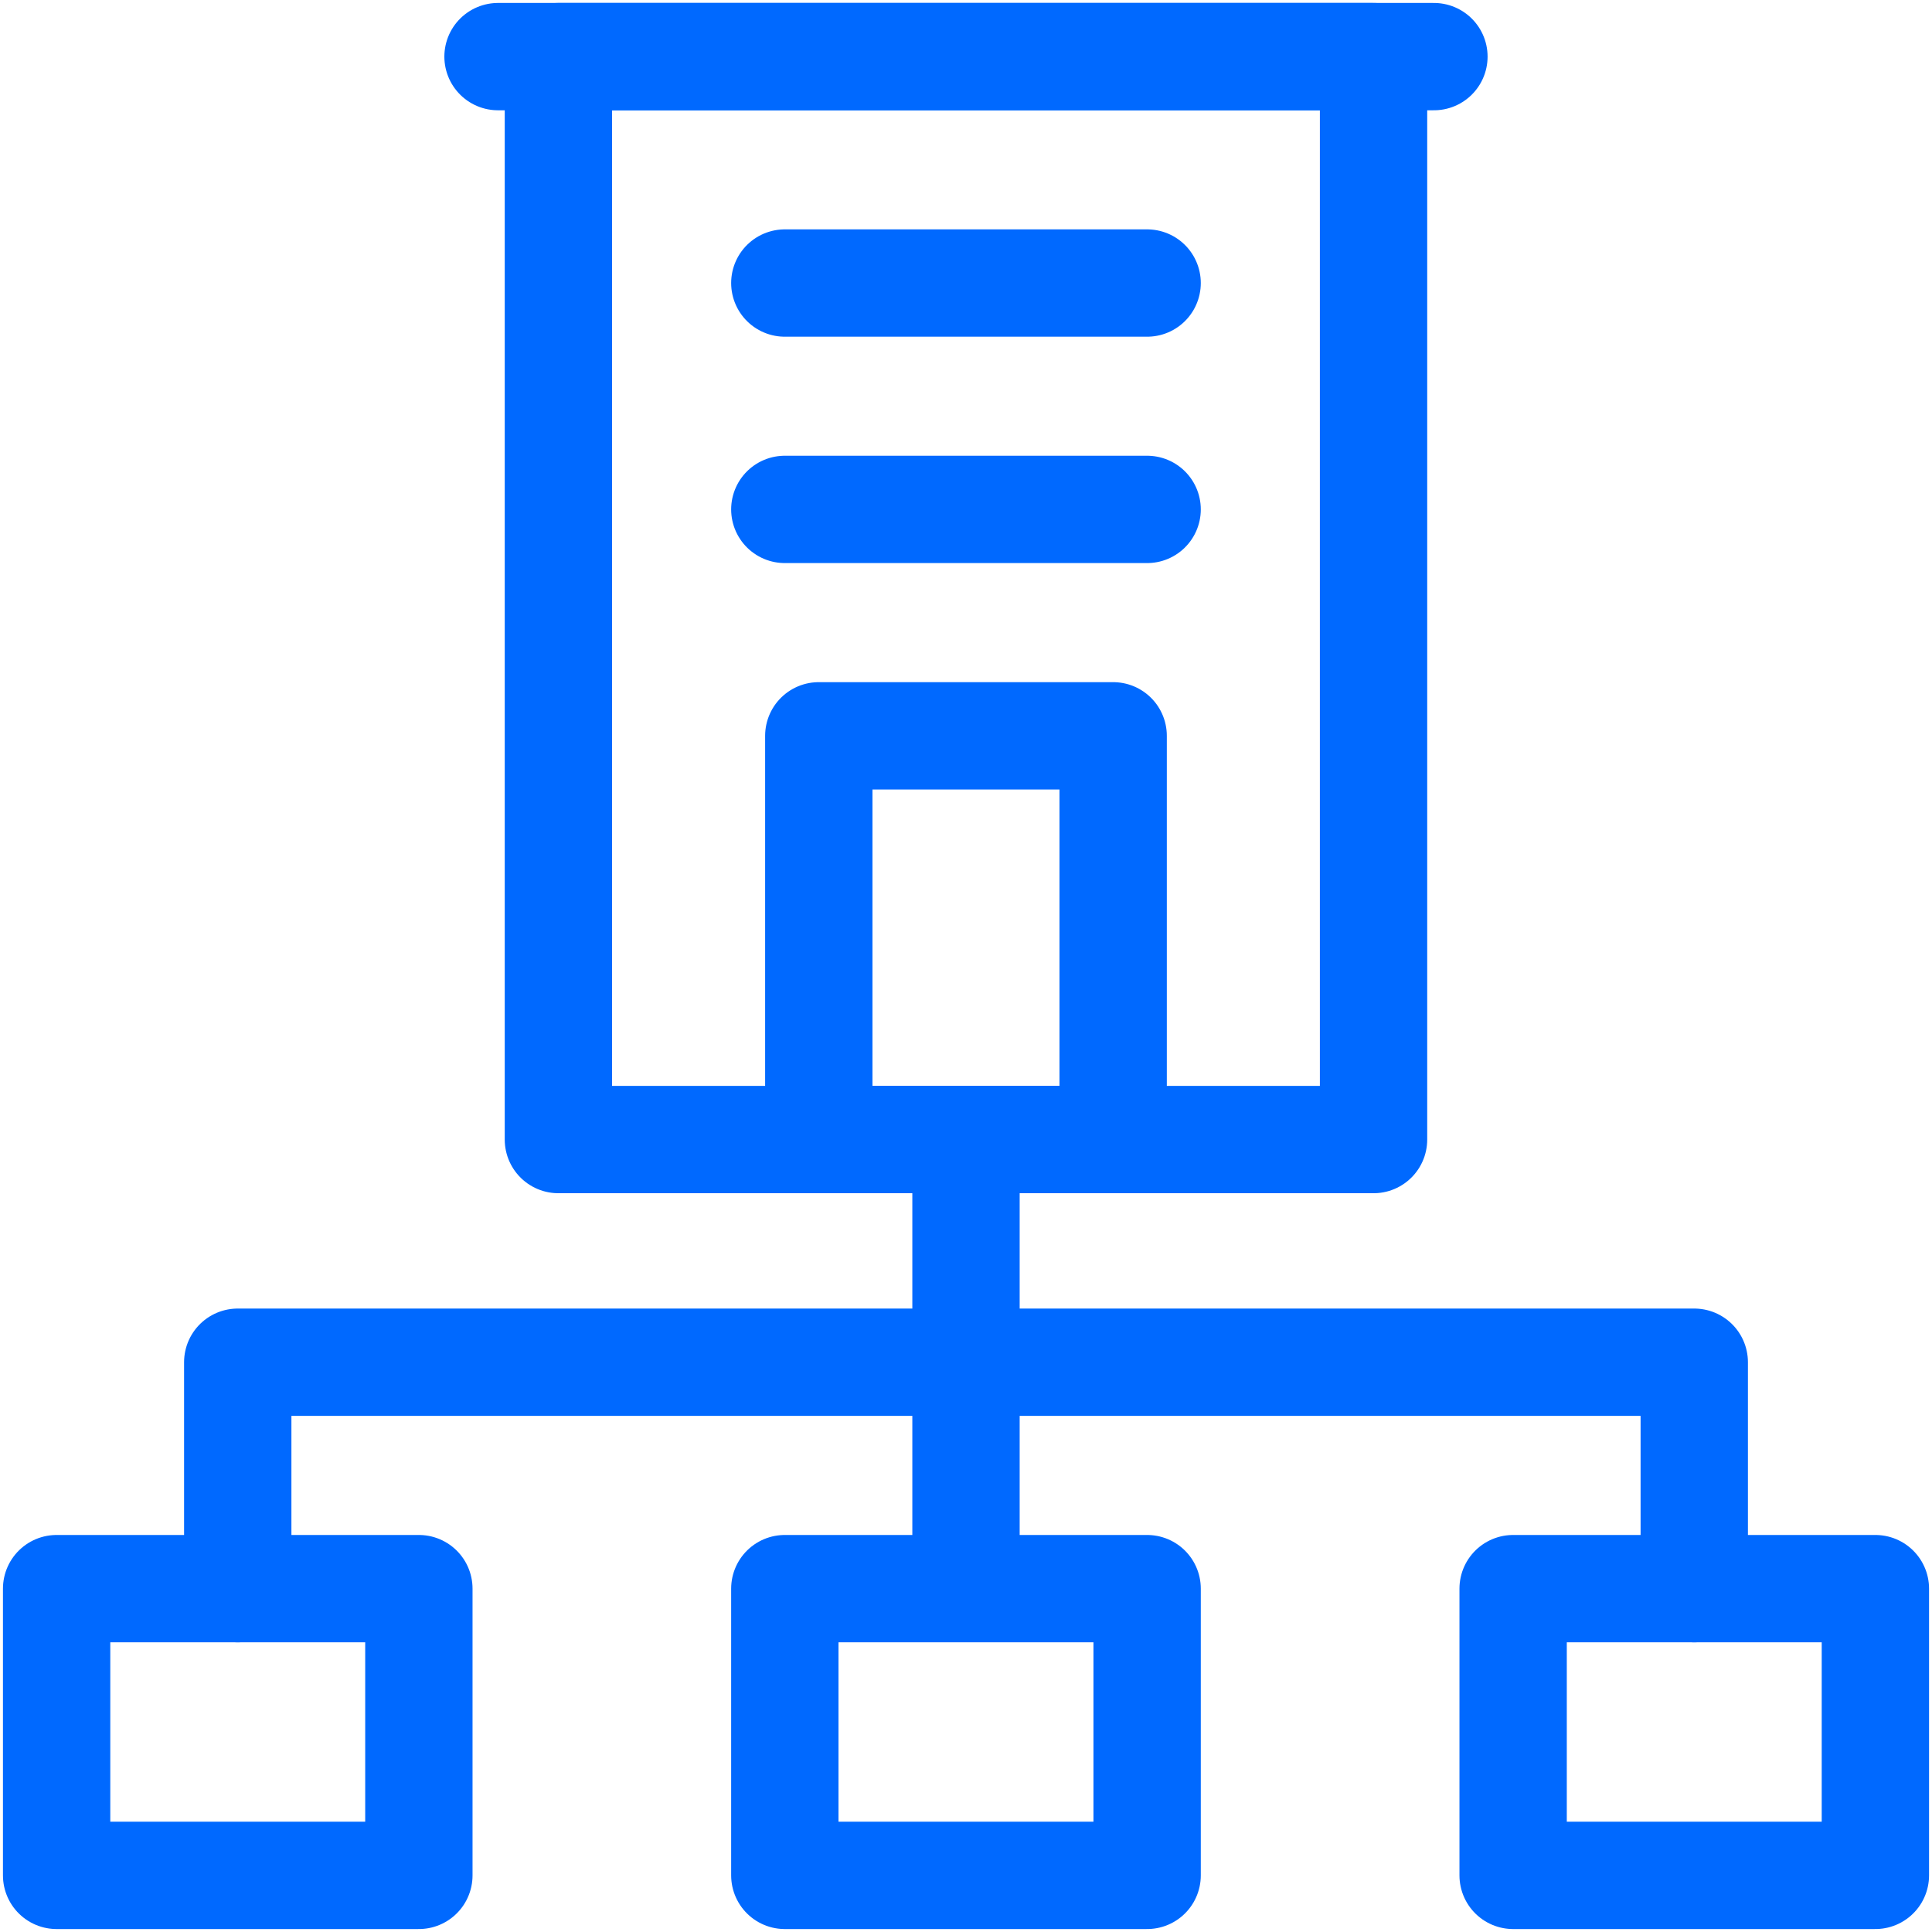
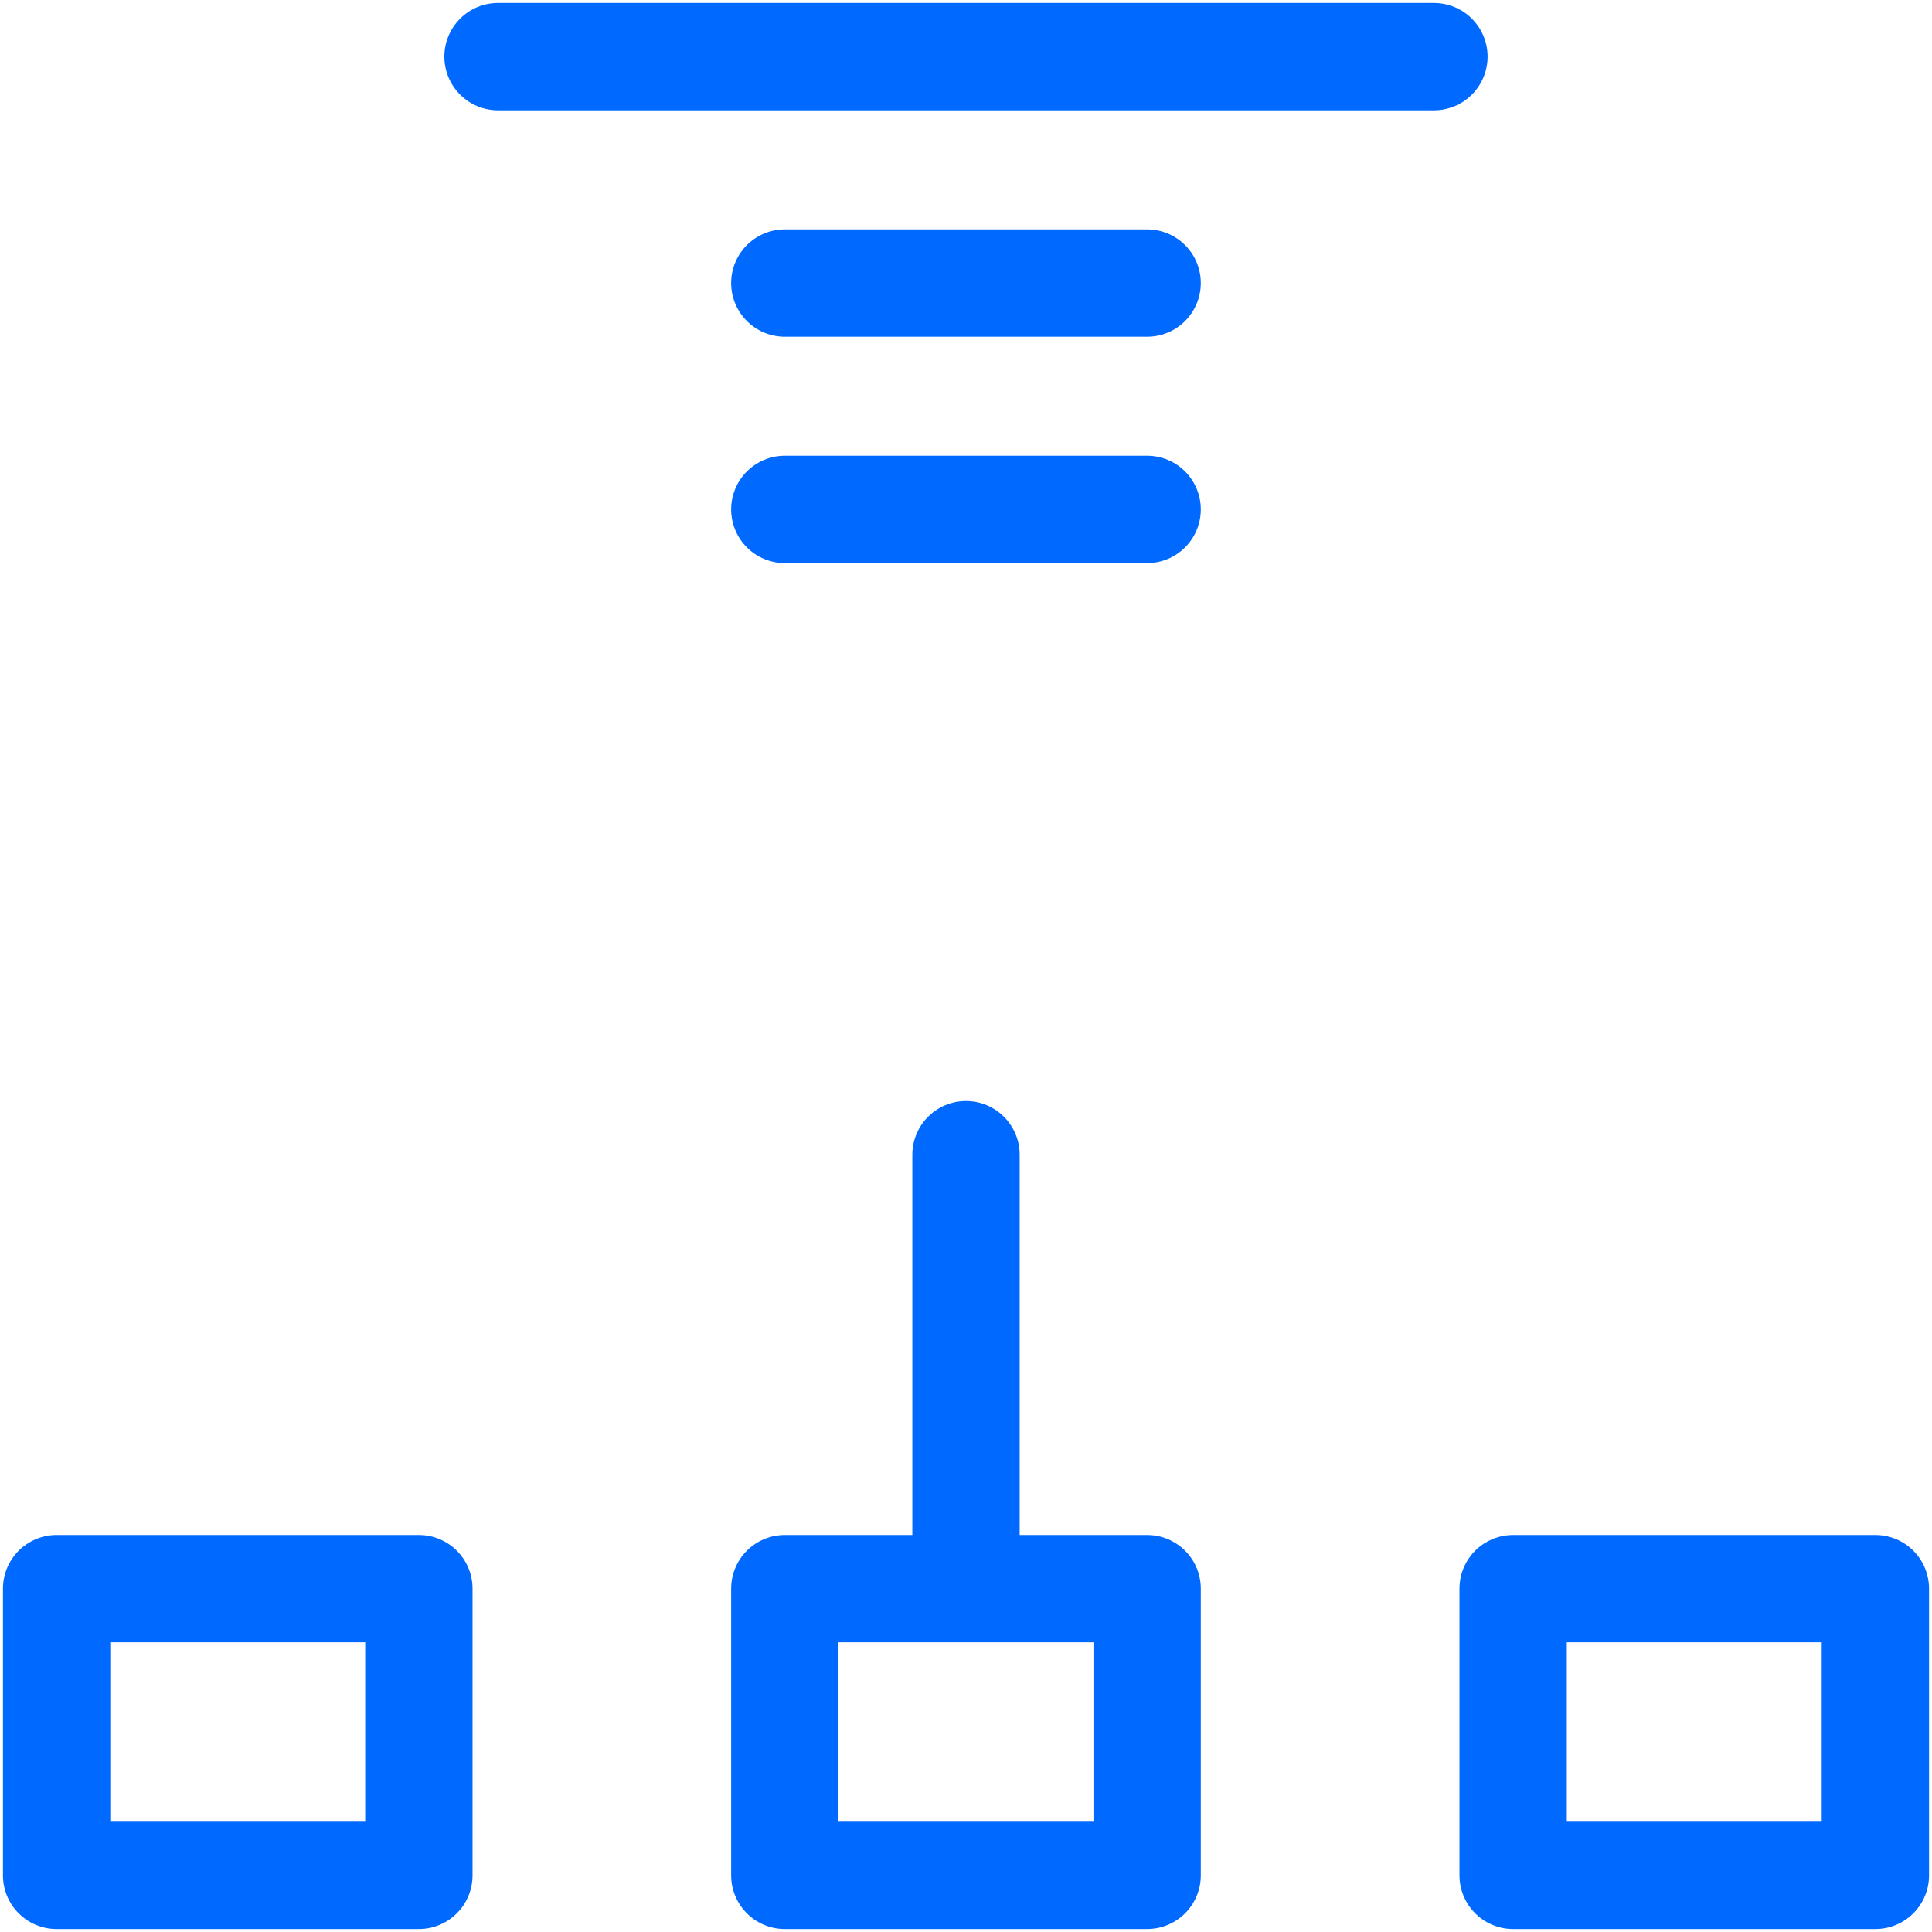
<svg xmlns="http://www.w3.org/2000/svg" width="36" height="36" viewBox="0 0 36 36" fill="none">
  <g clip-path="url(#clip0_1724_4970)">
    <path d="M7.805 29.602H1.055V34.945H7.805V29.602Z" stroke="#0069FF" stroke-width="2" stroke-miterlimit="22.926" stroke-linecap="round" stroke-linejoin="round" />
    <path d="M21.375 29.602H14.624V34.945H21.375V29.602Z" stroke="#0069FF" stroke-width="2" stroke-miterlimit="22.926" stroke-linecap="round" stroke-linejoin="round" />
    <path d="M34.945 29.602H28.195V34.945H34.945V29.602Z" stroke="#0069FF" stroke-width="2" stroke-miterlimit="22.926" stroke-linecap="round" stroke-linejoin="round" />
-     <path d="M4.43 29.602V25.383H31.57V29.602" stroke="#0069FF" stroke-width="2" stroke-miterlimit="22.926" stroke-linecap="round" stroke-linejoin="round" />
    <path d="M18 21.516V29.32" stroke="#0069FF" stroke-width="2" stroke-miterlimit="22.926" stroke-linecap="round" stroke-linejoin="round" />
-     <path d="M25.594 1.055H10.405V21.234H25.594V1.055Z" stroke="#0069FF" stroke-width="2" stroke-miterlimit="22.926" stroke-linecap="round" stroke-linejoin="round" />
    <path d="M9.28 1.055H26.719" stroke="#0069FF" stroke-width="2" stroke-miterlimit="22.926" stroke-linecap="round" stroke-linejoin="round" />
-     <path d="M20.742 13.711H15.257V21.234H20.742V13.711Z" stroke="#0069FF" stroke-width="2" stroke-miterlimit="22.926" stroke-linecap="round" stroke-linejoin="round" />
    <path d="M14.624 5.274H21.375" stroke="#0069FF" stroke-width="2" stroke-miterlimit="22.926" stroke-linecap="round" stroke-linejoin="round" />
    <path d="M14.624 9.492H21.375" stroke="#0069FF" stroke-width="2" stroke-miterlimit="22.926" stroke-linecap="round" stroke-linejoin="round" />
  </g>
  <defs>
    <clipPath id="clip0_1724_4970">
      <rect width="36" height="36" fill="white" />
    </clipPath>
  </defs>
</svg>